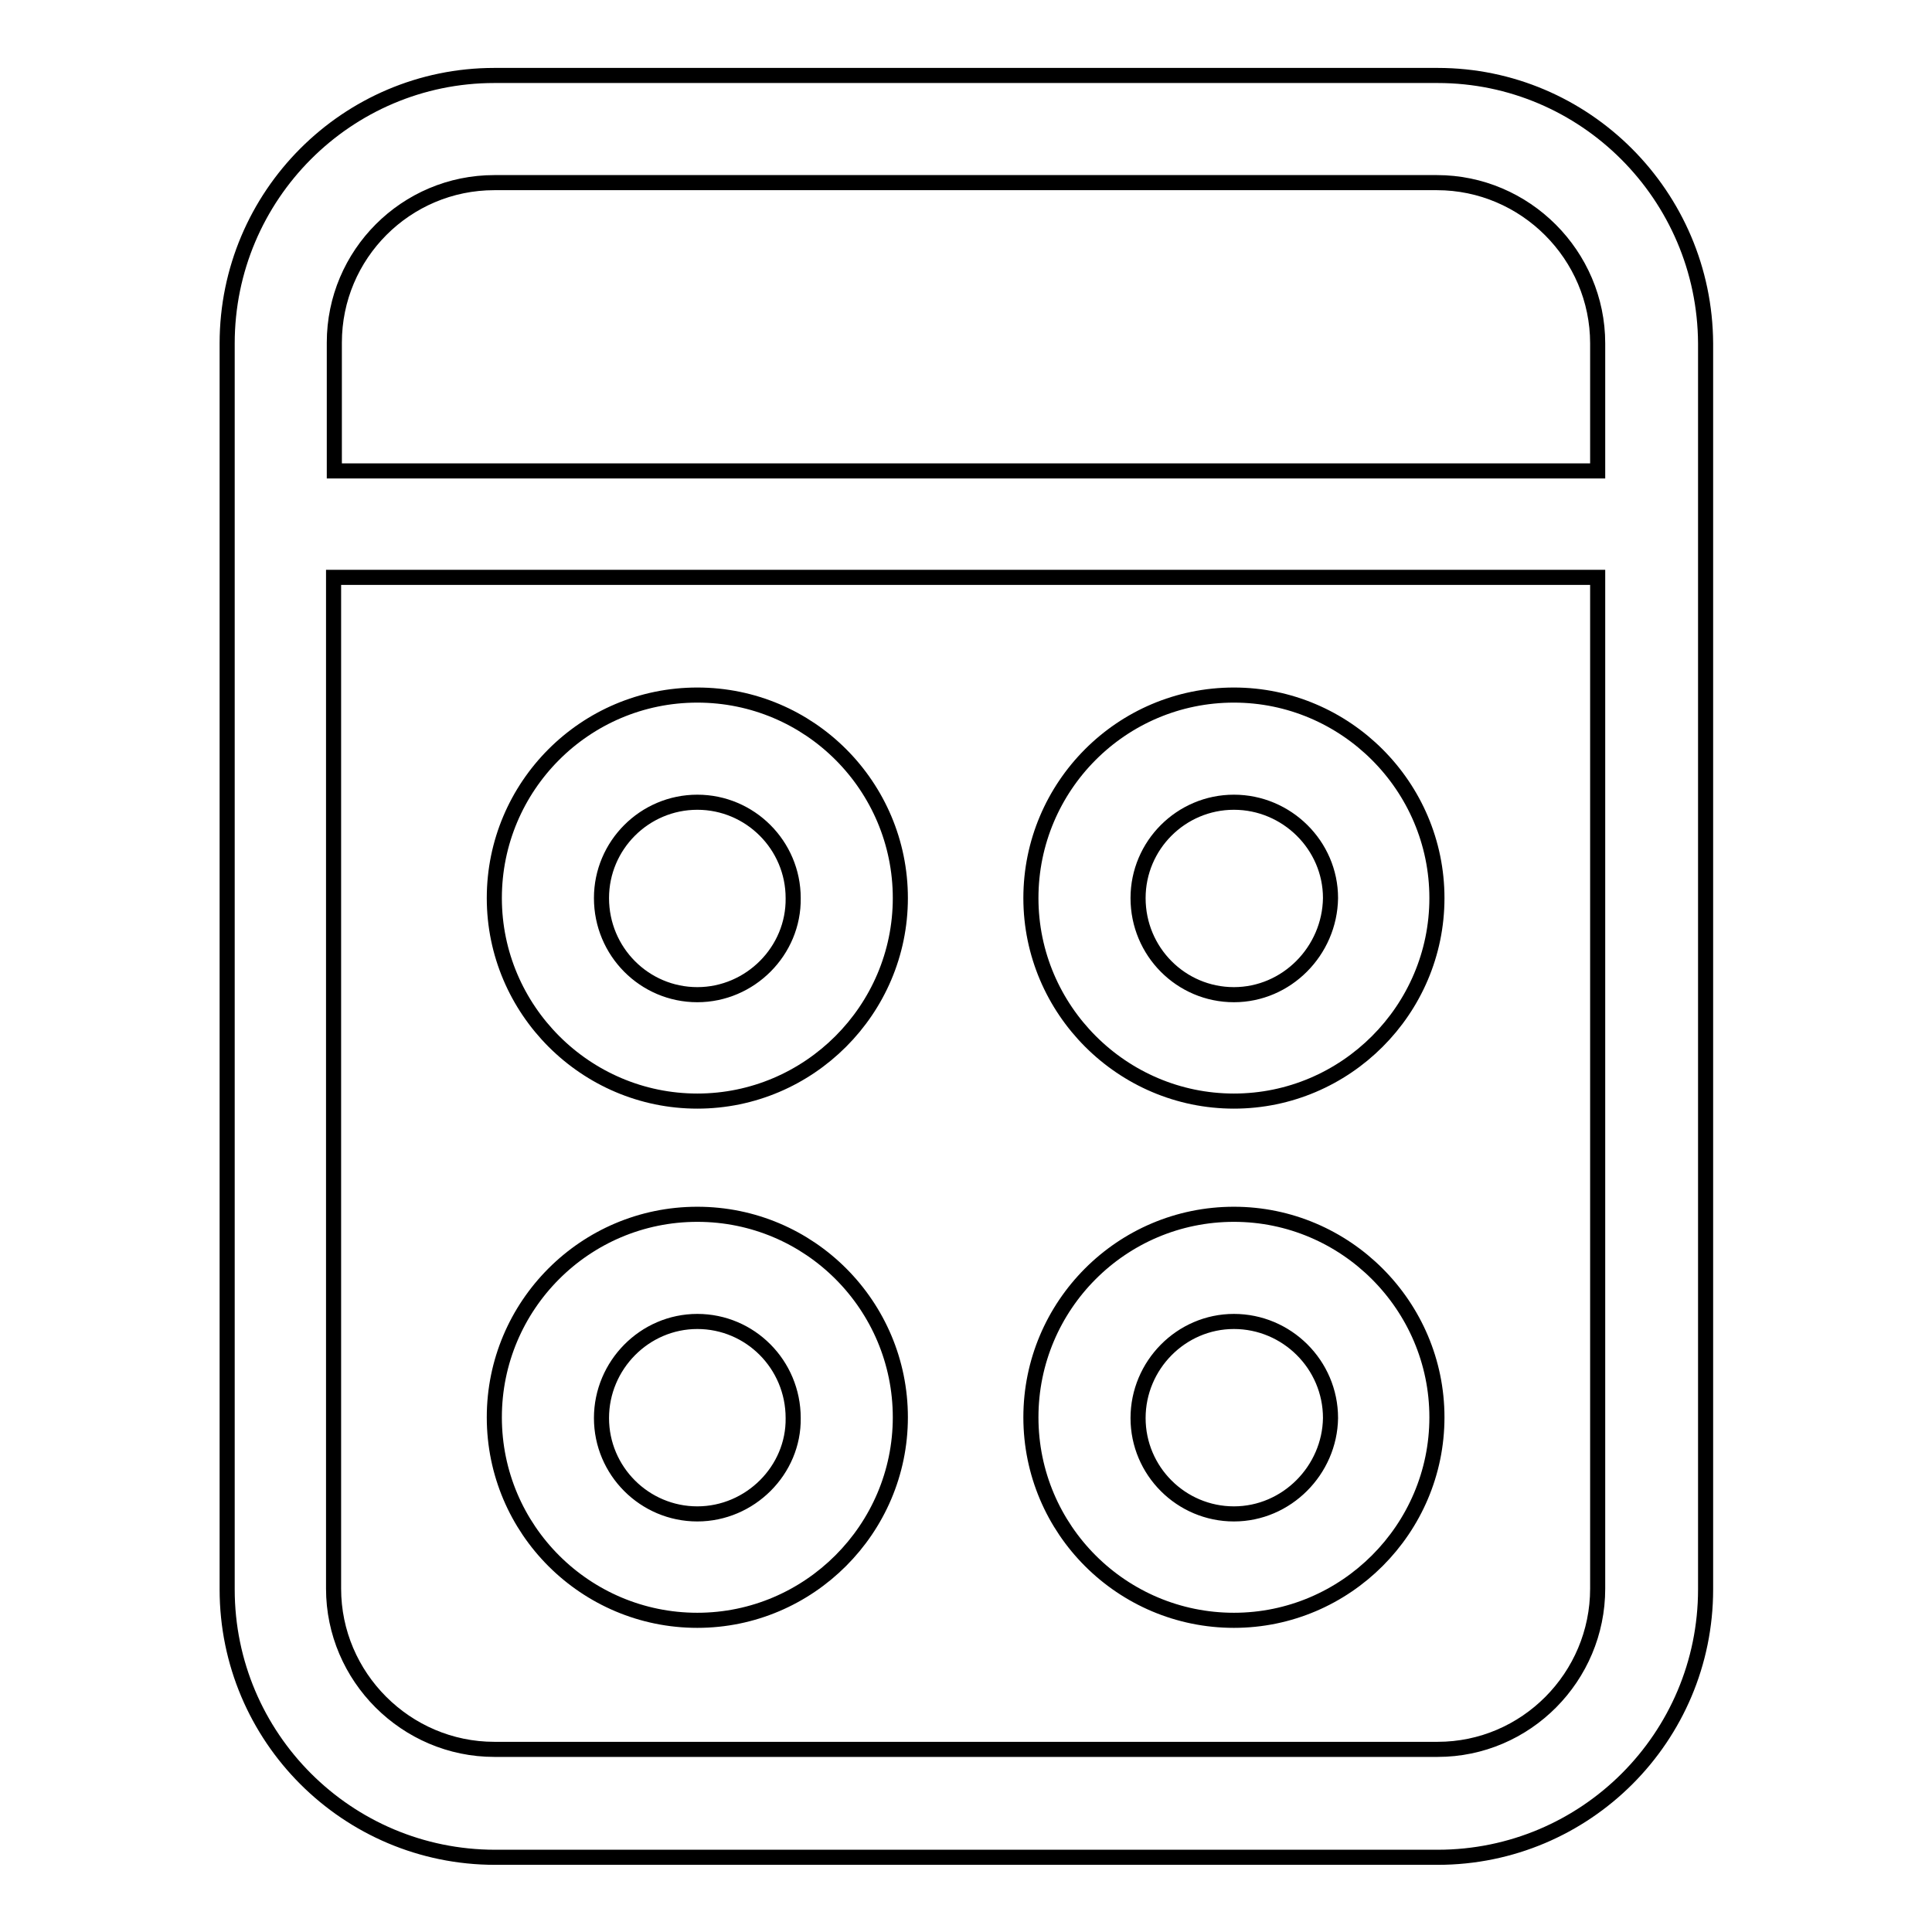
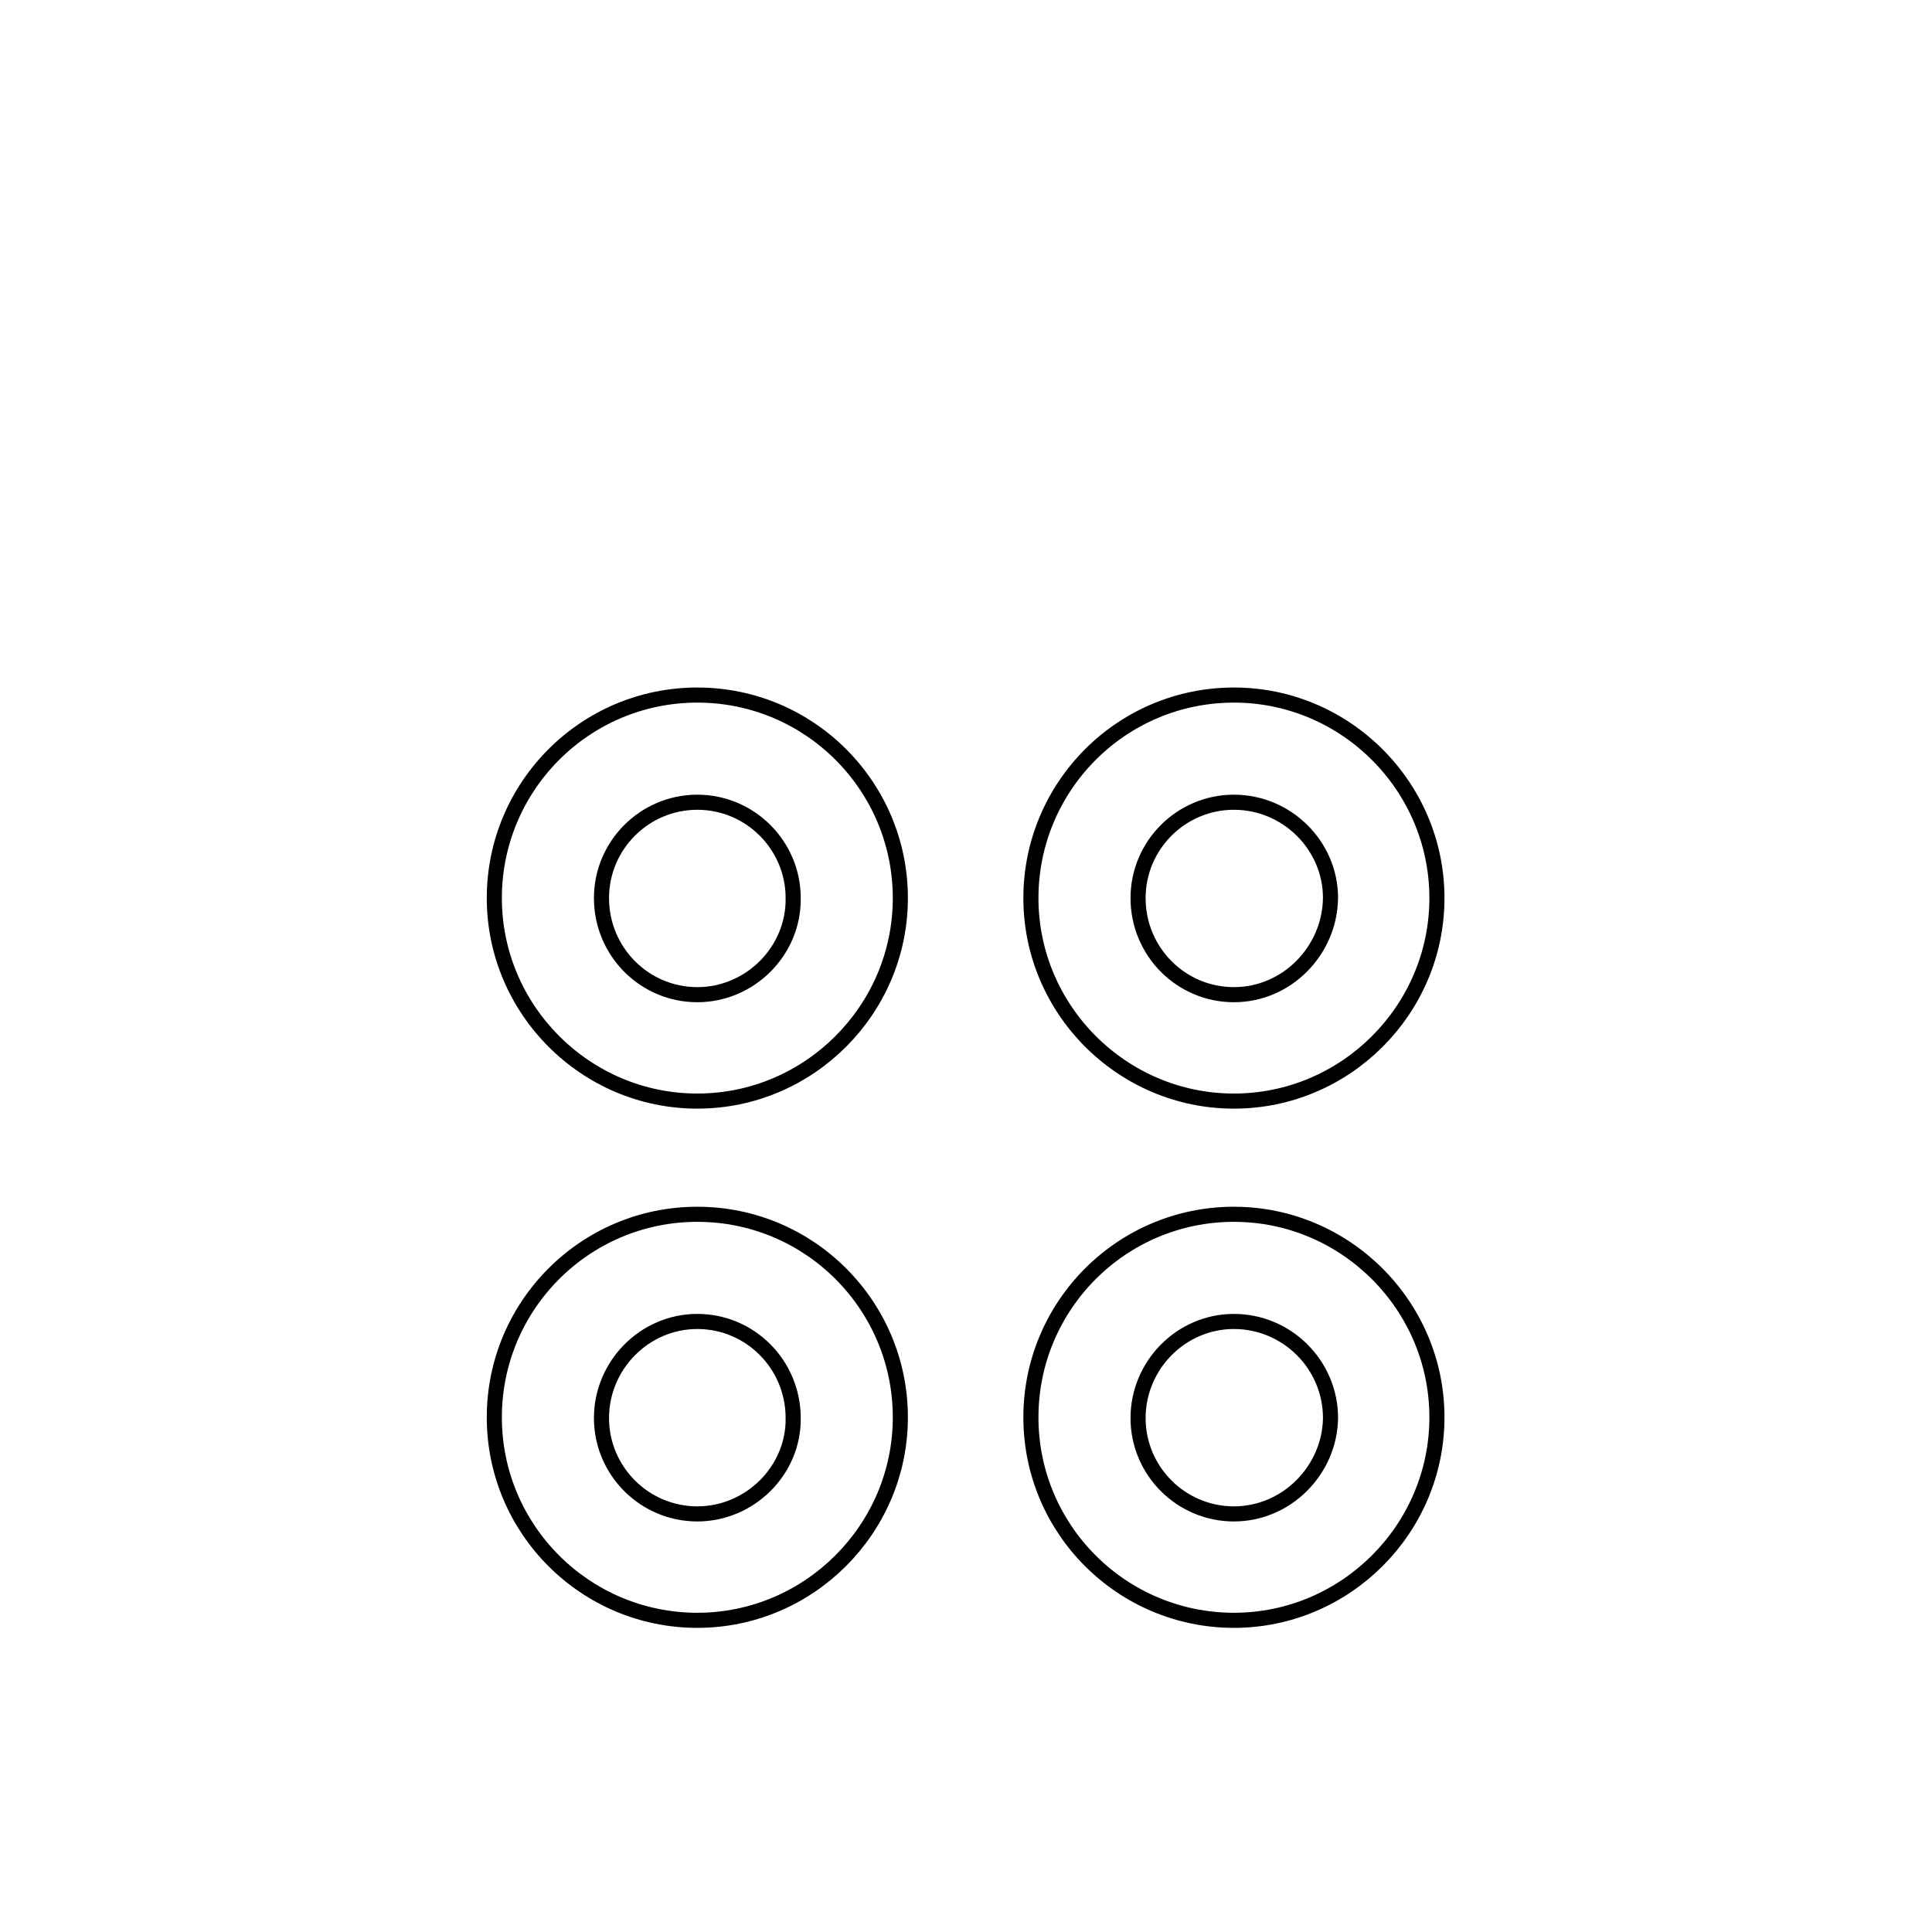
<svg xmlns="http://www.w3.org/2000/svg" version="1.1" x="0px" y="0px" viewBox="0 0 256 256" enable-background="new 0 0 256 256" xml:space="preserve">
  <g>
-     <path stroke-width="2" fill-opacity="0" stroke="#000000" d="M190.5,10H65.5C46,10,30.1,25.9,30.1,45.5v165.1c0,19.6,15.9,35.5,35.5,35.5h124.9 c19.6,0,35.5-15.9,35.5-35.5V45.5C225.9,25.9,210,10,190.5,10z M65.5,24.2h124.9c11.7,0,21.3,9.6,21.3,21.3v16.9H44.3V45.4 C44.3,33.7,53.8,24.2,65.5,24.2z M190.5,231.8H65.5c-11.7,0-21.3-9.6-21.3-21.3v-134h167.5v134 C211.7,222.2,202.2,231.8,190.5,231.8L190.5,231.8z" />
    <path stroke-width="2" fill-opacity="0" stroke="#000000" d="M92.4,92.1c-14.9,0-26.9,12.1-26.9,26.9c0,14.8,12.1,26.9,26.9,26.9c14.8,0,26.9-12.1,26.9-26.9 C119.3,104.2,107.3,92.1,92.4,92.1z M92.4,131.8c-7,0-12.7-5.7-12.7-12.8c0-7,5.7-12.7,12.7-12.7c7,0,12.7,5.7,12.7,12.7 C105.2,126,99.4,131.8,92.4,131.8z M163.5,92.1c-14.9,0-26.9,12.1-26.9,26.9c0,14.8,12.1,26.9,26.9,26.9 c14.8,0,26.9-12.1,26.9-26.9C190.4,104.2,178.3,92.1,163.5,92.1z M163.5,131.8c-7,0-12.7-5.7-12.7-12.8c0-7,5.7-12.7,12.7-12.7 c7,0,12.8,5.7,12.8,12.7C176.2,126,170.5,131.8,163.5,131.8z M92.4,160.9c-14.9,0-26.9,12.1-26.9,26.9c0,14.9,12.1,26.9,26.9,26.9 c14.8,0,26.9-12.1,26.9-26.9C119.3,173,107.3,160.9,92.4,160.9z M92.4,200.6c-7,0-12.7-5.7-12.7-12.7c0-7,5.7-12.8,12.7-12.8 c7,0,12.7,5.7,12.7,12.8C105.2,194.8,99.4,200.6,92.4,200.6z M163.5,160.9c-14.9,0-26.9,12.1-26.9,26.9c0,14.9,12.1,26.9,26.9,26.9 c14.8,0,26.9-12.1,26.9-26.9C190.4,173,178.3,160.9,163.5,160.9z M163.5,200.6c-7,0-12.7-5.7-12.7-12.7c0-7,5.7-12.8,12.7-12.8 c7,0,12.8,5.7,12.8,12.8C176.2,194.8,170.5,200.6,163.5,200.6z" />
  </g>
</svg>